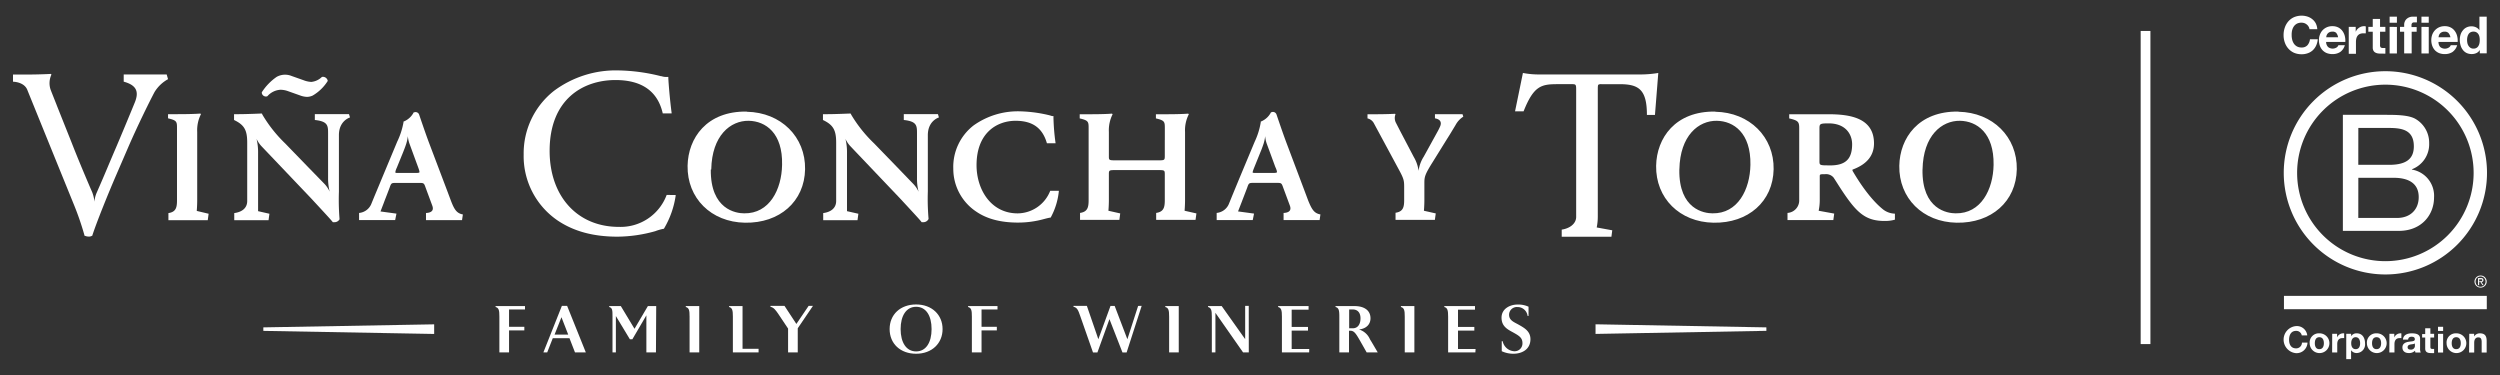
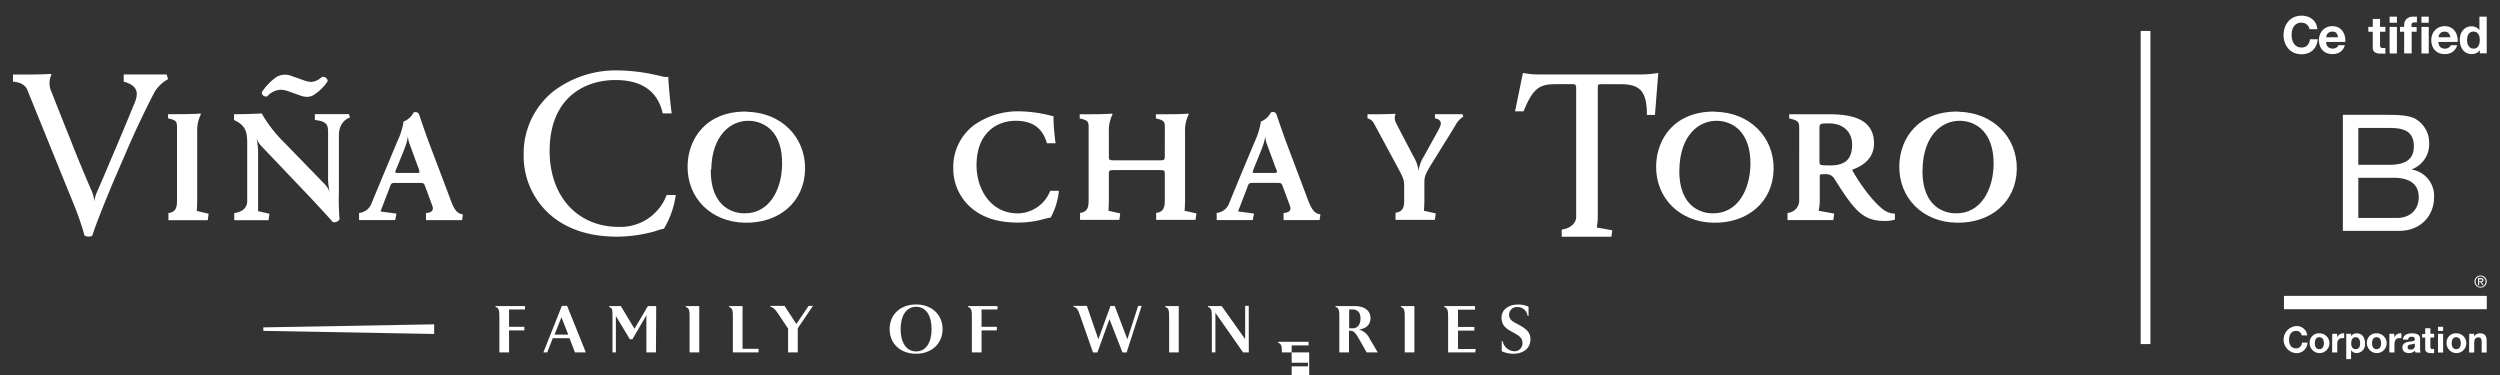
<svg xmlns="http://www.w3.org/2000/svg" id="Capa_1" data-name="Capa 1" viewBox="0 0 600 90">
  <rect x="0" y="0" width="600" height="90" fill="#333333" stroke="none" />
  <defs>
    <style>
      .cls-1 {
        fill: #fff;
      }
    </style>
  </defs>
  <g>
    <g>
      <g>
        <path class="cls-1" d="M562.29,27.56h10.09c2.46,0,5.7,0,7.37,1A6.61,6.61,0,0,1,583,34.39a6.42,6.42,0,0,1-4.14,6.23v.08a6.38,6.38,0,0,1,5.31,6.71c0,4.09-2.93,8-8.46,8H562.29Zm3.7,12h7.41c4.21,0,5.92-1.52,5.92-4.44,0-3.86-2.72-4.41-5.92-4.41H566Zm0,12.75h9.28c3.19,0,5.22-2,5.22-5,0-3.63-2.92-4.64-6-4.64H566Z" />
-         <path class="cls-1" d="M593.67,41.49a21.18,21.18,0,1,1-21.18-21.17A21.18,21.18,0,0,1,593.67,41.49Zm-21.18-24.4a24.39,24.39,0,1,0,24.39,24.39A24.39,24.39,0,0,0,572.49,17.09Z" />
      </g>
      <g>
        <rect class="cls-1" x="548.15" y="71.01" width="48.68" height="3.2" />
        <path class="cls-1" d="M595.31,67.49h.17a.32.32,0,0,0,.14,0,.39.39,0,0,0,.1-.08.35.35,0,0,0,0-.16.29.29,0,0,0,0-.14.18.18,0,0,0-.08-.07l-.12,0H595v.54Zm.11-.75a.74.74,0,0,1,.45.11.47.47,0,0,1,.15.37.41.41,0,0,1-.13.34.66.66,0,0,1-.32.13l.49.74h-.28l-.47-.73H595v.73h-.27V66.74Zm-1.19,1.33a1.09,1.09,0,0,0,.25.4,1,1,0,0,0,.38.26,1.23,1.23,0,0,0,.47.09,1.19,1.19,0,0,0,.47-.09,1.16,1.16,0,0,0,.39-.26,1.24,1.24,0,0,0,.25-.4,1.29,1.29,0,0,0-.25-1.37,1.33,1.33,0,0,0-.39-.26,1.19,1.19,0,0,0-.47-.09,1.23,1.23,0,0,0-.47.09,1.16,1.16,0,0,0-.38.26,1.14,1.14,0,0,0-.25.39,1.38,1.38,0,0,0,0,1M594,67a1.49,1.49,0,0,1,.31-.46,1.67,1.67,0,0,1,.47-.31,1.54,1.54,0,0,1,.56-.1,1.52,1.52,0,0,1,.57.1,1.49,1.49,0,0,1,.46.31,1.33,1.33,0,0,1,.31.46,1.22,1.22,0,0,1,.12.57,1.26,1.26,0,0,1-.12.58,1.33,1.33,0,0,1-.31.46,1.49,1.49,0,0,1-.46.31,1.52,1.52,0,0,1-.57.11,1.55,1.55,0,0,1-.56-.11,1.67,1.67,0,0,1-.47-.31,1.49,1.49,0,0,1-.31-.46,1.4,1.4,0,0,1-.12-.58A1.35,1.35,0,0,1,594,67" />
      </g>
      <g>
        <path class="cls-1" d="M554.05,6.37a1.83,1.83,0,0,0-.43-.49,2.08,2.08,0,0,0-.58-.33,2.44,2.44,0,0,0-1.8.14,2.2,2.2,0,0,0-.74.68,2.93,2.93,0,0,0-.41,1A4.58,4.58,0,0,0,550,8.46a4.32,4.32,0,0,0,.13,1.08,3,3,0,0,0,.41.94,2.17,2.17,0,0,0,.74.67,2.28,2.28,0,0,0,1.11.25,1.8,1.8,0,0,0,1.39-.54,2.57,2.57,0,0,0,.61-1.43h1.87a4.35,4.35,0,0,1-.38,1.49,3.68,3.68,0,0,1-.81,1.14,3.4,3.4,0,0,1-1.19.71,4.2,4.2,0,0,1-1.49.25,4.61,4.61,0,0,1-1.82-.35,4,4,0,0,1-1.36-1,4.27,4.27,0,0,1-.85-1.45,5.21,5.21,0,0,1-.3-1.79,5.4,5.4,0,0,1,.3-1.83,4.41,4.41,0,0,1,.85-1.48,4,4,0,0,1,1.36-1,4.72,4.72,0,0,1,3.2-.15,3.63,3.63,0,0,1,1.15.61,3.24,3.24,0,0,1,.85,1A3.68,3.68,0,0,1,556.15,7h-1.88A1.45,1.45,0,0,0,554.05,6.37Z" />
        <path class="cls-1" d="M558.75,11.29a1.76,1.76,0,0,0,2,.12,1.09,1.09,0,0,0,.47-.56h1.54a2.91,2.91,0,0,1-1.13,1.64,3.34,3.34,0,0,1-1.85.49,3.7,3.7,0,0,1-1.36-.24,2.9,2.9,0,0,1-1-.68,3.09,3.09,0,0,1-.65-1.06,4,4,0,0,1-.23-1.36,3.65,3.65,0,0,1,.24-1.33,3.16,3.16,0,0,1,.66-1.07,3.08,3.08,0,0,1,1-.7,3.19,3.19,0,0,1,1.33-.26,3.06,3.06,0,0,1,1.42.31,2.81,2.81,0,0,1,1,.85,3.49,3.49,0,0,1,.56,1.2,4.48,4.48,0,0,1,.12,1.42h-4.6A1.74,1.74,0,0,0,558.75,11.29Zm2-3.35a1.2,1.2,0,0,0-1-.34,1.48,1.48,0,0,0-.7.14,1.29,1.29,0,0,0-.44.35,1.47,1.47,0,0,0-.24.44,2.76,2.76,0,0,0-.08.42h2.85A2,2,0,0,0,560.72,7.94Z" />
-         <path class="cls-1" d="M565.37,6.45V7.63h0a2.23,2.23,0,0,1,.33-.55,2.46,2.46,0,0,1,.48-.43,2.81,2.81,0,0,1,.58-.28,2.32,2.32,0,0,1,.65-.09,1.42,1.42,0,0,1,.38.06V8l-.3,0-.33,0a2,2,0,0,0-.82.16,1.44,1.44,0,0,0-.53.44,1.75,1.75,0,0,0-.29.65,3.38,3.38,0,0,0-.09.8v2.87H563.7V6.45Z" />
        <path class="cls-1" d="M572.49,6.45V7.62h-1.28v3.16a.86.86,0,0,0,.15.59.84.84,0,0,0,.59.15l.28,0a2.06,2.06,0,0,0,.26,0v1.35a3.52,3.52,0,0,1-.49,0h-.53a4.75,4.75,0,0,1-.77-.05,1.79,1.79,0,0,1-.64-.22,1.12,1.12,0,0,1-.44-.45,1.61,1.61,0,0,1-.16-.78V7.62H568.4V6.45h1.06V4.54h1.75V6.45Z" />
        <path class="cls-1" d="M573.51,5.46V4h1.75V5.46Zm1.75,1v6.37h-1.75V6.45Z" />
        <path class="cls-1" d="M576,7.62V6.45h1V6a1.93,1.93,0,0,1,.53-1.4A2.17,2.17,0,0,1,579.14,4l.47,0,.45,0V5.38a4.4,4.4,0,0,0-.64,0,.63.63,0,0,0-.51.17.82.82,0,0,0-.15.56v.38H580V7.62h-1.2v5.2H577V7.62Z" />
        <path class="cls-1" d="M581.15,5.46V4h1.75V5.46Zm1.75,1v6.37h-1.75V6.45Z" />
        <path class="cls-1" d="M585.66,11.29a1.77,1.77,0,0,0,2.05.12,1.14,1.14,0,0,0,.47-.56h1.54a3,3,0,0,1-1.14,1.64,3.32,3.32,0,0,1-1.85.49,3.61,3.61,0,0,1-1.35-.24,2.94,2.94,0,0,1-1-.68,3.23,3.23,0,0,1-.64-1.06,4,4,0,0,1-.23-1.36,3.87,3.87,0,0,1,.23-1.33,3.18,3.18,0,0,1,.67-1.07,3.08,3.08,0,0,1,1-.7,3.18,3.18,0,0,1,1.32-.26,3,3,0,0,1,1.42.31,2.72,2.72,0,0,1,1,.85,3.31,3.31,0,0,1,.56,1.2,4.48,4.48,0,0,1,.13,1.42h-4.6A1.74,1.74,0,0,0,585.66,11.29Zm2-3.35a1.23,1.23,0,0,0-.95-.34,1.46,1.46,0,0,0-.7.14,1.33,1.33,0,0,0-.45.35,1.43,1.43,0,0,0-.23.44,2.76,2.76,0,0,0-.08.42h2.85A2,2,0,0,0,587.64,7.94Z" />
        <path class="cls-1" d="M595.14,12a1.75,1.75,0,0,1-.81.74,2.52,2.52,0,0,1-1.12.23,2.78,2.78,0,0,1-1.26-.27,2.53,2.53,0,0,1-.89-.76,3.08,3.08,0,0,1-.53-1.09,4.55,4.55,0,0,1-.18-1.28,4.28,4.28,0,0,1,.18-1.24,2.89,2.89,0,0,1,.53-1,2.54,2.54,0,0,1,.88-.74,2.65,2.65,0,0,1,1.23-.27,2.51,2.51,0,0,1,1.08.24,1.86,1.86,0,0,1,.81.71h0V4h1.75v8.8h-1.66V12Zm-.07-3.15a2,2,0,0,0-.25-.64,1.35,1.35,0,0,0-.47-.45,1.29,1.29,0,0,0-.71-.17,1.39,1.39,0,0,0-.73.17,1.2,1.2,0,0,0-.47.45,2,2,0,0,0-.26.65,3.16,3.16,0,0,0-.08.76,3.72,3.72,0,0,0,.08.74,2,2,0,0,0,.28.66,1.65,1.65,0,0,0,.48.47,1.3,1.3,0,0,0,.7.18,1.33,1.33,0,0,0,.72-.18,1.27,1.27,0,0,0,.46-.46,1.93,1.93,0,0,0,.25-.66,3.84,3.84,0,0,0,.07-.76A3.7,3.7,0,0,0,595.07,8.86Z" />
      </g>
      <g>
        <path class="cls-1" d="M552.42,80.49a1.33,1.33,0,0,0-1.35-1.08c-1.22,0-1.69,1-1.69,2.13s.47,2.07,1.69,2.07a1.39,1.39,0,0,0,1.4-1.39h1.33a2.62,2.62,0,0,1-2.73,2.54,3.26,3.26,0,0,1,0-6.5,2.51,2.51,0,0,1,2.67,2.23Z" />
        <path class="cls-1" d="M556.64,80a2.37,2.37,0,1,1-2.32,2.37A2.2,2.2,0,0,1,556.64,80Zm0,3.8c.84,0,1.09-.72,1.09-1.43s-.25-1.44-1.09-1.44-1.08.72-1.08,1.44S555.81,83.8,556.64,83.8Z" />
        <path class="cls-1" d="M559.73,80.11h1.17V81h0a1.57,1.57,0,0,1,1.43-1,1.17,1.17,0,0,1,.27,0v1.15a2,2,0,0,0-.44,0c-.91,0-1.22.65-1.22,1.44v2h-1.23Z" />
        <path class="cls-1" d="M563.1,80.12h1.17v.57h0a1.51,1.51,0,0,1,1.34-.69c1.4,0,2,1.14,2,2.41a2.07,2.07,0,0,1-2,2.32,1.59,1.59,0,0,1-1.35-.68h0v2.14H563.1Zm3.33,2.26c0-.71-.28-1.45-1.07-1.45s-1.07.72-1.07,1.45.28,1.42,1.08,1.42S566.43,83.11,566.43,82.38Z" />
        <path class="cls-1" d="M570.37,80a2.37,2.37,0,1,1-2.31,2.37A2.2,2.2,0,0,1,570.37,80Zm0,3.8c.84,0,1.1-.72,1.1-1.43s-.26-1.44-1.1-1.44-1.08.72-1.08,1.44S569.54,83.8,570.37,83.8Z" />
        <path class="cls-1" d="M573.46,80.11h1.17V81h0a1.58,1.58,0,0,1,1.43-1,1.17,1.17,0,0,1,.27,0v1.15a1.94,1.94,0,0,0-.44,0c-.9,0-1.22.65-1.22,1.44v2h-1.23Z" />
        <path class="cls-1" d="M576.71,81.5c.07-1.15,1.11-1.5,2.11-1.5s2,.2,2,1.27v2.34a2.35,2.35,0,0,0,.15,1H579.7a2.15,2.15,0,0,1-.09-.44,2,2,0,0,1-1.51.56c-.85,0-1.52-.42-1.52-1.35s.76-1.25,1.52-1.36,1.46-.08,1.46-.59-.36-.61-.8-.61-.77.2-.81.68Zm2.85.91c-.21.19-.64.19-1,.26s-.73.21-.73.66.35.58.75.58a.92.92,0,0,0,1-1Z" />
        <path class="cls-1" d="M583.29,80.12h.9V81h-.9v2.22c0,.42.1.52.52.52a2.43,2.43,0,0,0,.38,0v1a5.48,5.48,0,0,1-.72,0c-.76,0-1.42-.17-1.42-1.07V81h-.74v-.83h.74V78.78h1.24Z" />
        <path class="cls-1" d="M586.35,79.43h-1.23v-1h1.23Zm-1.23.69h1.23v4.49h-1.23Z" />
        <path class="cls-1" d="M589.5,80a2.37,2.37,0,1,1-2.32,2.37A2.2,2.2,0,0,1,589.5,80Zm0,3.8c.84,0,1.09-.72,1.09-1.43s-.25-1.44-1.09-1.44-1.09.72-1.09,1.44S588.66,83.8,589.5,83.8Z" />
        <path class="cls-1" d="M592.62,80.12h1.17v.63h0a1.58,1.58,0,0,1,1.37-.75c1.31,0,1.64.74,1.64,1.85v2.76H595.6V82.07c0-.73-.22-1.1-.79-1.1s-1,.38-1,1.29v2.35h-1.23Z" />
      </g>
    </g>
    <g>
      <g>
        <path class="cls-1" d="M170.7,40.68c.15-8.18,4.63-11.76,9-11.69,4,.07,8.19,2.89,8,10.58-.1,5.87-3,11.74-9.11,11.63-1.91,0-8.11-.89-8-10.52m8.65-13.9c-9.66-.16-14.1,6.39-14.22,13-.13,7.78,5.65,13.53,13.76,13.67,8.37.15,14.31-5.13,14.44-12.84s-5.74-13.64-14-13.79" />
        <path class="cls-1" d="M403.05,40.68c.15-8.18,4.63-11.76,9-11.69,4,.07,8.19,2.89,8.05,10.58-.1,5.87-3,11.74-9.11,11.63-1.91,0-8.11-.89-7.95-10.52m8.65-13.9c-9.66-.16-14.1,6.39-14.22,13-.13,7.78,5.65,13.53,13.76,13.67,8.37.15,14.31-5.13,14.44-12.84s-5.74-13.64-14-13.79" />
        <path class="cls-1" d="M461.41,40.68c.15-8.18,4.63-11.76,9-11.69,4,.07,8.18,2.89,8.05,10.58-.1,5.87-3,11.74-9.12,11.63-1.9,0-8.1-.89-7.94-10.52m8.65-13.9c-9.66-.16-14.1,6.39-14.22,13-.13,7.78,5.65,13.53,13.76,13.67,8.37.15,14.31-5.13,14.44-12.84s-5.74-13.64-14-13.79" />
        <path class="cls-1" d="M252.05,45.8a8.47,8.47,0,0,1-7.81,5.41c-6.48,0-9.87-5.81-9.87-11.56,0-7.87,5-10.66,9.36-10.66,4.08,0,6.48,1.72,7.53,5.4h2.07V34.3a50.93,50.93,0,0,1-.5-6.16v-.28h-.29c-.08,0-.47-.15-.87-.24a32.87,32.87,0,0,0-6.86-.9,18.3,18.3,0,0,0-11.17,3.4,12.6,12.6,0,0,0-4.85,10.38,12.33,12.33,0,0,0,5.48,10.27c2.6,1.78,5.9,2.65,10.09,2.65a23.24,23.24,0,0,0,6.24-.86c.53-.14,1-.26,1.43-.33l.12,0,.06-.1a16.61,16.61,0,0,0,1.91-6.22V45.8Z" />
        <path class="cls-1" d="M160,46.78a11.79,11.79,0,0,1-11.5,7.67c-9.92,0-16.59-7.33-16.59-18.24,0-12.53,8.16-17,15.8-17,6.32,0,10.14,2.68,11.35,8h2.13l0-.11c-.44-3.36-.73-7-.79-8.33v-.3l-.31,0a3.7,3.7,0,0,1-1.35-.19l-.13,0a44.39,44.39,0,0,0-10.14-1.38,24.86,24.86,0,0,0-15.51,4.9,19.08,19.08,0,0,0-7.28,15.28,18.69,18.69,0,0,0,8.2,15.87c3.87,2.59,8.55,3.85,14.31,3.85a34.12,34.12,0,0,0,9.08-1.32,11.91,11.91,0,0,1,1.94-.56h.11l.06-.09a21.57,21.57,0,0,0,2.79-7.93v-.09Z" />
        <path class="cls-1" d="M40.33,19,40,17.87H29.69V19.6c3.16.86,3.69,2.47,2.66,5-1.25,3.06-3.27,7.91-4.54,10.89-.41.94-.92,2.15-1.49,3.49-.7,1.67-1.5,3.57-2.29,5.38l-.8,1.83a6.68,6.68,0,0,0-.56,2.19v.05h0a8.81,8.81,0,0,0-.52-2.24l-.67-1.55c-1.51-3.54-3-7.1-4.4-10.69L13.67,25.4l-.12-.32h0l-1.19-3-.24-.63a4.88,4.88,0,0,1,.23-3.56l-.15-.15s-2.74.15-5.76.15H3.12v1.72s2.8,0,3.5,2.13l5.82,14.34L17.65,48.9a68.6,68.6,0,0,1,2.6,7.5l0,.14.13.05a2.44,2.44,0,0,0,.95.19,1.42,1.42,0,0,0,.78-.21l.08-.06,0-.09c1-3.07,3.68-9.75,5.84-14.73l3-6.94c2.12-4.82,4.66-10,6.06-12.66A8.69,8.69,0,0,1,40.33,19Z" />
        <path class="cls-1" d="M454.62,51.27a4.78,4.78,0,0,1-2.82-1.12c-1.58-1.29-4.09-3.89-7.1-9-.05-.07-.17-.3-.08-.45,3.41-1.25,5.14-3.36,5.14-6.28,0-6.13-5.77-7-10.93-7h-9.42v1c2.25.52,2.4.86,2.4,2.47V42.35h0V48A3,3,0,0,1,429,51.1v1.71h11l.21-1.55-3.73-.68a12.73,12.73,0,0,0,.26-2.54V46.42h0v-4c0-.59,0-.62,1.29-.62a2.38,2.38,0,0,1,2,.78c.28.41.57.87.87,1.34,1,1.58,2.17,3.37,3.27,4.77,2.51,3.21,4.64,4.34,8.12,4.34a8.56,8.56,0,0,0,2.49-.31V51.28ZM436.35,29.69v0h0Zm2.85,10c-2.53,0-2.53,0-2.53-1.12V30.9c0-1.16.07-1.29,2.2-1.29,4.16,0,5.64,2.7,5.64,5C444.51,38.19,442.92,39.7,439.2,39.7Z" />
        <path class="cls-1" d="M393.59,17.87h-24a20.39,20.39,0,0,1-4.09-.36l-1.89,9.21h2.05c2.44-6.16,4.27-6.52,8.18-6.52h3.56c.87,0,.88.21.88,1.51V44.05h0v8c0,1.71-1.66,2.8-3.47,3.06v1.71h11.93l.2-1.55-3.73-.68a12.73,12.73,0,0,0,.26-2.54V49.84h0V21.65c0-.71,0-1.18.14-1.32a1.29,1.29,0,0,1,.72-.13h4.34c4.58,0,6.59,1.22,6.59,7.38h1.93l.8-10.07A26.21,26.21,0,0,1,393.59,17.87Z" />
        <path class="cls-1" d="M351,27.4h-6.61v1c1.5.26,1.64,1.17,1.16,2.11-.09.22-.25.53-.42.86h0l-3.44,6.24A8.21,8.21,0,0,0,340.46,41h0a8.82,8.82,0,0,0-1.16-3.34l-3.21-6.12L335,29.42a2.49,2.49,0,0,1-.08-2l-.11-.11s-1.8.11-5,.11H328.2v1a2.29,2.29,0,0,1,1.55,1.2l4.5,8.34h0l1.2,2.23c1.42,2.6,1.55,3,1.55,4.66v.4h0V48c0,1.71-.25,2.8-2.07,3.06v1.71h9.44l.21-1.55-2.84-.64s.11-1.18.11-2.58V47h0v-3c0-1.57.08-2.06,2.1-5.27l3.28-5.29.7-1.11h0L349.34,30a5.39,5.39,0,0,1,1.85-2Z" />
        <path class="cls-1" d="M314,48.22l-.87-2.32h0l-4.35-11.54c-.86-2.29-1.56-4.39-2-5.65-.22-.65-.37-1.11-.44-1.28a.9.9,0,0,0-1.27-.46L305,27l-.05.12a4.69,4.69,0,0,1-2.21,2l-.16.06,0,.17A17.38,17.38,0,0,1,301.13,34l-3.93,9.41h0l-.18.44L295.72,47,295,48.77a3.54,3.54,0,0,1-3,2.33v1.71h8.66l.31-1.55-3.84-.52.81-2.08h0l.27-.71.44-1.14h0l.67-1.75c.4-1.17.45-1.17,1.65-1.17h5.36c1.2,0,1.24,0,1.65,1.17l1.36,3.67h0l.23.62c.49,1.32-.44,1.71-1.51,1.76v1.71h8.65l.19-1.36C315.36,51.2,314.82,50.18,314,48.22Zm-7.59-6.84c-.09.13-.72.13-1.05.13h-3.9q-.75,0-.81-.09c-.05-.08.06-.47.34-1.16l1.5-3.71.19-.46c.22-.55.43-1.16.58-1.6a9.54,9.54,0,0,0,.38-1.82h0a7,7,0,0,0,.38,1.82h0l.74,2,1.32,3.6C306.26,40.44,306.56,41.22,306.45,41.38Z" />
        <path class="cls-1" d="M108.24,48.22l-.87-2.32h0L103,34.36c-.86-2.29-1.56-4.39-2-5.65-.22-.65-.37-1.11-.44-1.28A.9.9,0,0,0,99.33,27l-.12,0,0,.12a4.69,4.69,0,0,1-2.21,2l-.16.06,0,.17A17.88,17.88,0,0,1,95.33,34L91.4,43.42h0l-.18.44L89.91,47h0l-.73,1.78a3.54,3.54,0,0,1-3,2.33v1.71h8.66l.31-1.55-3.83-.52.8-2.08h0l.26-.7.45-1.15h0l.67-1.75c.4-1.17.45-1.17,1.65-1.17h5.36c1.2,0,1.25,0,1.65,1.17l1.36,3.67h0l.23.62c.49,1.32-.44,1.71-1.51,1.76v1.71h8.65l.2-1.36C109.56,51.2,109,50.18,108.24,48.22Zm-7.59-6.84c-.09.13-.72.13-1.05.13H95.7c-.49,0-.77,0-.8-.09s0-.47.33-1.16l1.51-3.71.18-.46c.22-.55.44-1.16.58-1.6a10,10,0,0,0,.39-1.82h0a6.64,6.64,0,0,0,.39,1.82h0l.73,2,1.32,3.6C100.46,40.44,100.76,41.22,100.65,41.38Z" />
        <g>
          <path class="cls-1" d="M64.14,23.11l.06-.05a4.51,4.51,0,0,1,3.15-1.52,5.54,5.54,0,0,1,1.78.34l2.82,1a5.28,5.28,0,0,0,1.72.37,3.31,3.31,0,0,0,1.4-.33,10.57,10.57,0,0,0,3.53-3.4l.05-.08v-.09a1.18,1.18,0,0,0-1.32-.9l-.11.05a4.19,4.19,0,0,1-2.52,1.16,6,6,0,0,1-1.9-.43l-2.83-1a4.15,4.15,0,0,0-3.57.22,13.1,13.1,0,0,0-3.57,3.7l0,.07v.09A1,1,0,0,0,64.14,23.11Z" />
          <path class="cls-1" d="M84,28.19l-.24-.79h-8.2v1.4c3.13.33,3.18,1.36,3.18,3.18v5.08h0v5.6A13.27,13.27,0,0,0,79.12,46h0a6.72,6.72,0,0,0-1.29-1.91L73.75,39.9l-5.3-5.47A32.53,32.53,0,0,1,63,27.56l-.09-.18h0c0-.09-.08-.14-.09-.14s-3.61.16-5.47.16H56.17v1.4c2.49,1.19,3.16,2.44,3.16,5.44v14c0,1.66-1.19,2.64-3.11,2.9v1.71h8.23l.21-1.55-2.72-.62V36.74a13.56,13.56,0,0,0-.37-3.41h0a6.73,6.73,0,0,0,1.28,1.86L74.58,47.51l1.91,2.06c2,2.17,2.84,3.07,3.33,3.68l.06.08.1,0a1.36,1.36,0,0,0,.29,0,1.39,1.39,0,0,0,1.21-.68l0-.09,0-.1A57.52,57.52,0,0,1,81.34,46V36.55h0v-4.1C81.33,28.94,84,28.19,84,28.19Z" />
        </g>
-         <path class="cls-1" d="M225.34,28.19l-.23-.79h-8.2v1.4c3.13.33,3.17,1.36,3.17,3.18v5.08h0v5.6a12.83,12.83,0,0,0,.38,3.36h0a6.53,6.53,0,0,0-1.3-1.91L215.1,39.9l-5.3-5.47a32.64,32.64,0,0,1-5.49-6.87l-.09-.18h0c-.05-.09-.08-.14-.1-.14s-3.6.16-5.47.16h-1.14v1.4c2.49,1.19,3.17,2.44,3.17,5.44v14c0,1.66-1.2,2.64-3.11,2.9v1.71h8.23l.21-1.55-2.73-.62V36.74a13.56,13.56,0,0,0-.37-3.41h0a6.52,6.52,0,0,0,1.28,1.86c.34.37,11.72,12.32,11.72,12.32l1.91,2.06c2,2.17,2.84,3.07,3.32,3.68l.06.08.1,0,.3,0a1.37,1.37,0,0,0,1.2-.68l.05-.09,0-.1a55.27,55.27,0,0,1-.17-6.49V36.55h0v-4.1C222.68,28.94,225.34,28.19,225.34,28.19Z" />
        <path class="cls-1" d="M47.22,50.62s.11-1.18.11-2.58v-.78h0V31.65a8.5,8.5,0,0,1,.9-4.25l-.15-.15s-1.39.15-5.45.15h-2.3v1c2.15.49,2.15.82,2.15,2.44V33.6h0v6.48h0v8c0,1.71-.25,2.8-2.06,3.06v1.71h9.44l.21-1.55Z" />
        <path class="cls-1" d="M279.56,33.6h0V30.86c0-1.62,0-1.95-2.14-2.44v-1h2.29c4.06,0,5.46-.15,5.46-.15l.15.15a8.42,8.42,0,0,0-.91,4.25V42.8h0V48c0,1.4-.11,2.58-.11,2.58l2.84.64-.21,1.55h-9.45V51.1c1.82-.26,2.07-1.35,2.07-3.06V42c0-1.18,0-1.18-1.75-1.18h-9.93c-1.53,0-1.72,0-1.74.8V42.8h0V48c0,1.4-.11,2.58-.11,2.58l2.83.64-.2,1.55h-9.44V51.1c1.81-.26,2.06-1.35,2.06-3.06V33.6h0V32h0V30.86c0-1.62,0-1.95-2.14-2.44v-1h2.29c4.07,0,5.46-.15,5.46-.15l.15.15a8.5,8.5,0,0,0-.9,4.25v6c0,.81.21.81,1.74.81h9.93c1.75,0,1.75,0,1.75-1.19V33.6" />
      </g>
-       <path class="cls-1" d="M423.93,79.4l-41,.74V77.83l41,.74Z" />
      <g>
        <path class="cls-1" d="M126,74.27h-3.83v4.16h3.67v.86h-3.67v5.29h-2.32V76c0-1.5-.11-2.1-.91-2.32v-.22H126Z" />
        <path class="cls-1" d="M239.4,74.27h-3.83v4.16h3.67v.86h-3.67v5.29h-2.32V76c0-1.5-.11-2.1-.91-2.32v-.22h7.06Z" />
        <path class="cls-1" d="M140.6,84.58H138l-1.33-3.42h-4l-1.34,3.42h-.92l4.44-11.17h1.26Zm-4.23-4.28-1.62-4.17L133.1,80.3Z" />
        <path class="cls-1" d="M157.43,84.58h-2.3v-8.9l-3.36,5.74h-.6l-3.36-5.57v8.73H147V76c0-1.5,0-2.1-.79-2.32v-.22H149l3.28,5.45,3.21-5.45h2Z" />
        <path class="cls-1" d="M167.82,84.58H165.5V76c0-1.5-.11-2.1-.91-2.32v-.22h3.23Z" />
        <path class="cls-1" d="M182.06,84.58h-6.17V76c0-1.54-.13-2.1-.91-2.32v-.22h3.23V83.72h3.85Z" />
        <path class="cls-1" d="M195.11,73.41l-3.65,5.38v5.79h-2.32V78.86l-2.23-3.34c-.79-1.17-1.2-1.71-2-1.89v-.22h3.37l2.85,4.34,2.94-4.34Z" />
        <path class="cls-1" d="M219.87,84.9c-3.8,0-6.36-2.43-6.36-5.92s2.57-5.91,6.36-5.91,6.35,2.49,6.35,5.91S223.66,84.9,219.87,84.9Zm0-11.27c-2.36,0-3.72,2.13-3.72,5.35s1.36,5.36,3.72,5.36,3.71-2.13,3.71-5.36S222.24,73.63,219.87,73.63Z" />
        <path class="cls-1" d="M274,73.41l-3.61,11.18h-1l-3.12-8-2.89,8h-1.06l-3.08-8.79c-.48-1.4-.75-2-1.6-2.17v-.22h3.21l2.44,7.09.31.92,2.92-8h1l3.05,8,2.58-8Z" />
        <path class="cls-1" d="M282.9,84.58h-2.31V76c0-1.5-.12-2.1-.92-2.32v-.22h3.23Z" />
        <path class="cls-1" d="M299.71,84.58h-1.37l-6.64-9.5v9.5h-.86V76c0-1.5-.12-2.1-.91-2.32v-.22h3.28l5.63,7.94V73.41h.86Z" />
-         <path class="cls-1" d="M314.2,84.58h-6.54V76c0-1.5-.13-2.1-.91-2.32v-.22h7.31v.86H310v4.15h3.92v.87H310v4.42h4.22Z" />
+         <path class="cls-1" d="M314.2,84.58h-6.54c0-1.5-.13-2.1-.91-2.32v-.22h7.31v.86H310v4.15h3.92v.87H310v4.42h4.22Z" />
        <path class="cls-1" d="M354.09,84.58h-6.54V76c0-1.5-.13-2.1-.91-2.32v-.22H354v.86h-4.08v4.15h3.92v.87h-3.92v4.42h4.22Z" />
        <path class="cls-1" d="M330.66,84.58H328l-1.57-2.77c-1.07-1.87-1.47-2.44-2.4-2.44h-.27v5.21h-2.32V76c0-1.49-.11-2.1-.91-2.32v-.22h4.56c2.28,0,3.83,1,3.83,2.94,0,1.26-.8,2.44-2.75,2.68v0a4.15,4.15,0,0,1,2.62,2.35l.42.68Zm-6-10.31h-.86v4.52h.86c1.09,0,1.86-.8,1.86-2.41C326.51,74.94,325.74,74.27,324.65,74.27Z" />
        <path class="cls-1" d="M339.45,84.58h-2.31V76c0-1.5-.12-2.1-.92-2.32v-.22h3.23Z" />
        <path class="cls-1" d="M363.19,84.9h0a6.62,6.62,0,0,1-2.77-.61v-2.4h.22a3,3,0,0,0,2.66,2.4,1.88,1.88,0,0,0,2.09-1.93c0-1.31-.8-1.78-2.35-2.64-1.34-.72-2.67-1.47-2.67-3.48,0-2.18,2.08-3.15,3.82-3.15a5.87,5.87,0,0,1,2.66.52v2.21h-.23a2.42,2.42,0,0,0-2.44-2.13,1.86,1.86,0,0,0-2,1.83c0,1.34,1.09,1.74,2.22,2.36,1.44.82,2.91,1.6,2.91,3.55C367.28,83.89,365.25,84.9,363.19,84.9Z" />
      </g>
      <path class="cls-1" d="M63.2,78.57l41-.73v2.31l-41-.74Z" />
    </g>
    <rect class="cls-1" x="513.76" y="7.43" width="2.34" height="75.15" />
  </g>
</svg>